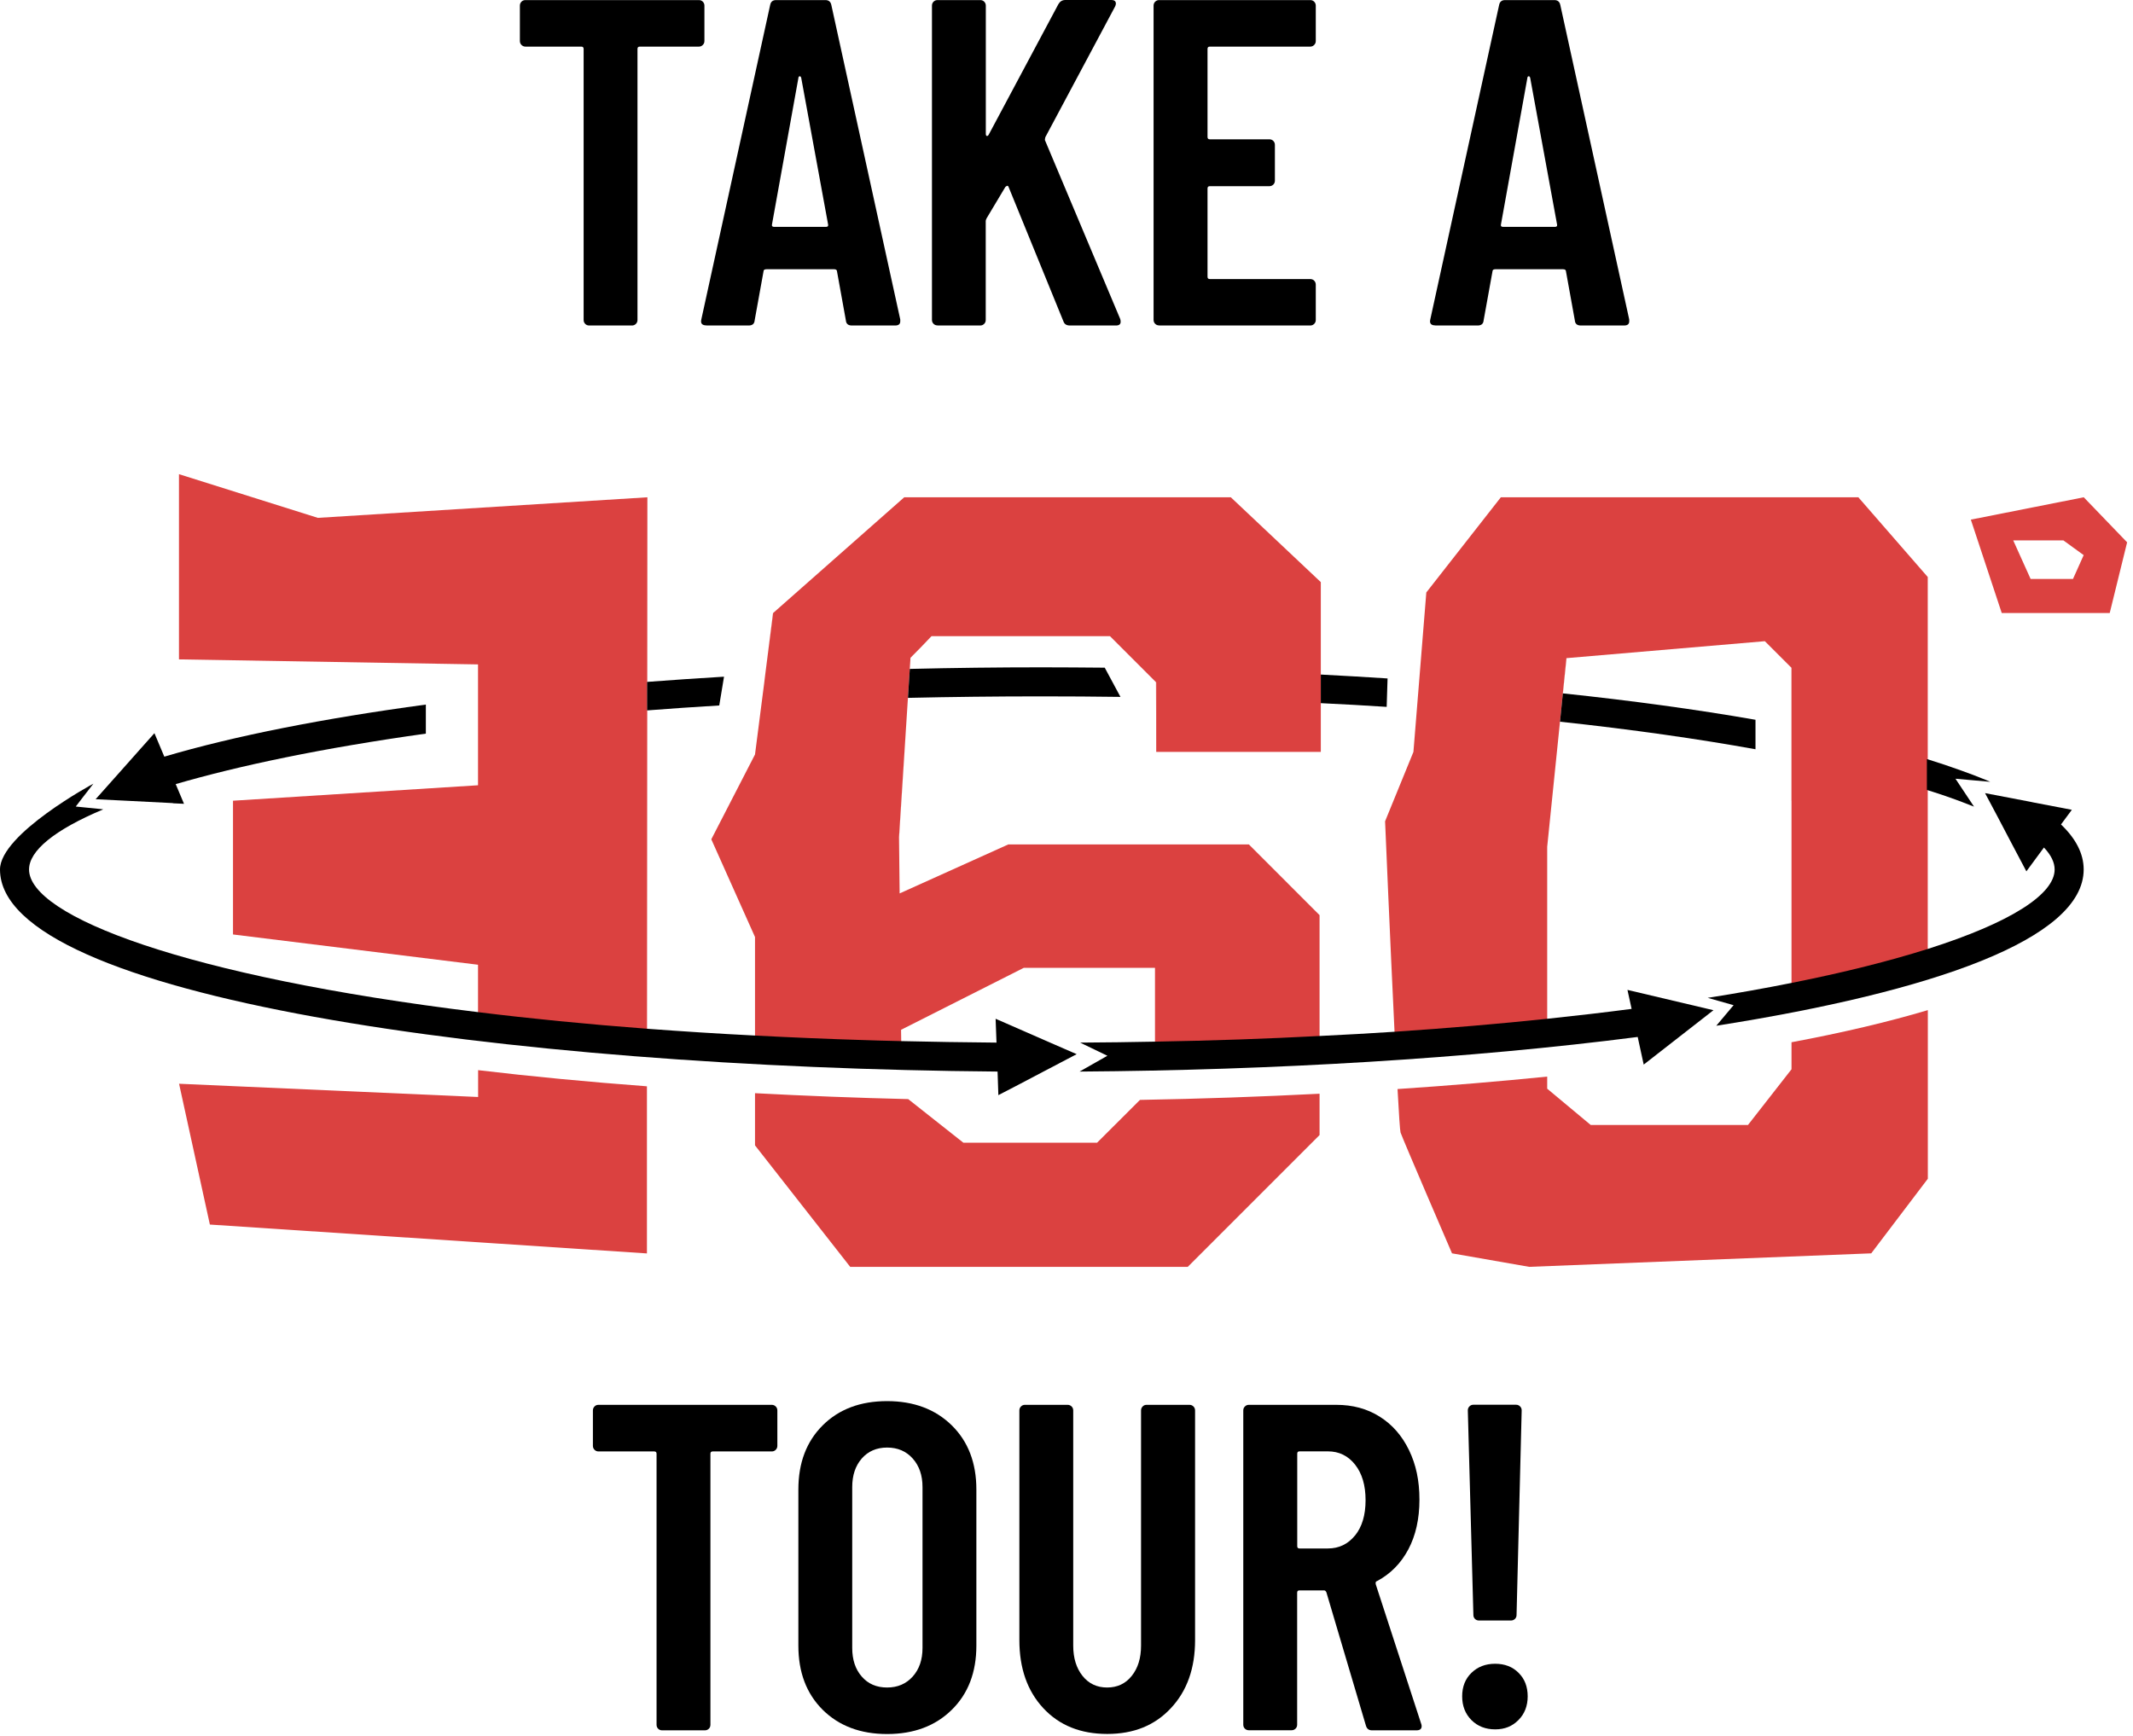
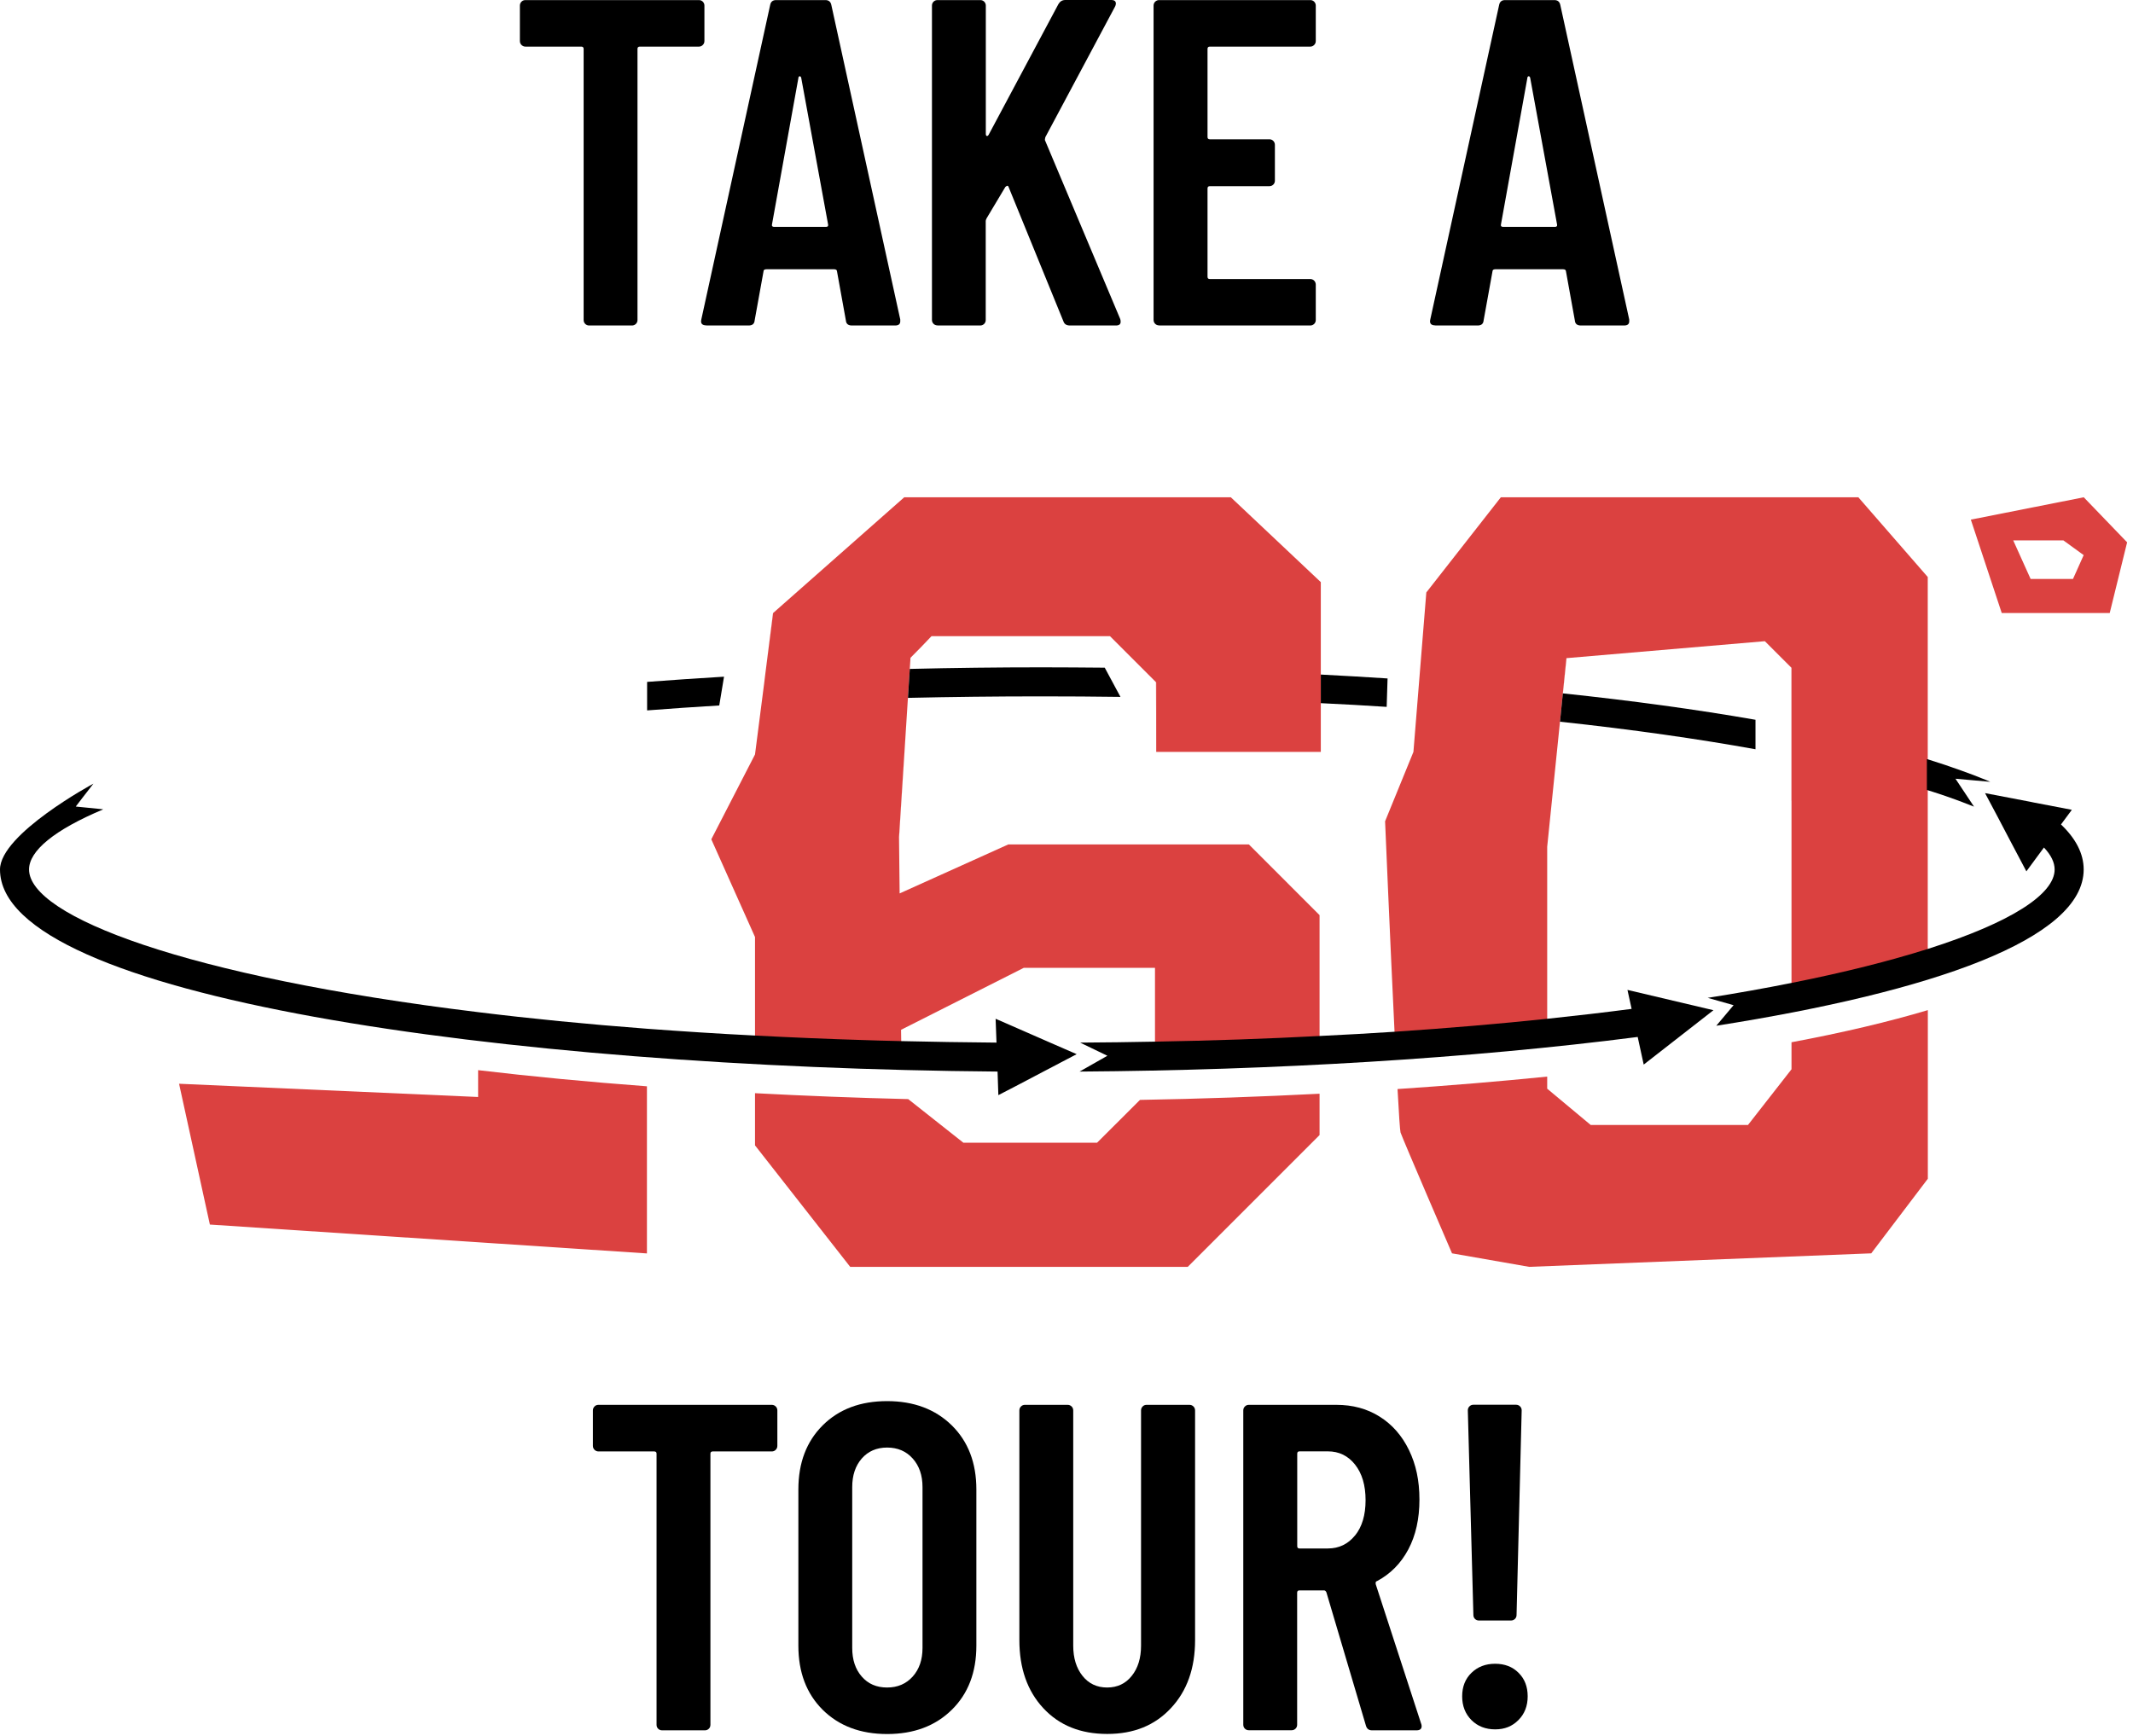
<svg xmlns="http://www.w3.org/2000/svg" width="301" height="245" viewBox="0 0 301 245" fill="none">
  <g clip-path="url(#clip0_156_747)">
-     <path d="M25.256 66.922V93.063L67.457 93.773V110.83L32.881 113.011V131.888L67.457 136.161V145.07C71.843 145.593 76.478 146.042 81.338 146.403C84.689 146.64 88.029 146.864 91.305 147.089L91.355 70.186L44.855 73.09L25.256 66.922Z" fill="#DB4140" />
    <path d="M218.334 146.017V119.515L220.14 101.859L220.539 97.86L221.05 92.888H221.062L249.047 90.496L252.798 94.246H252.81V140.709C259.551 139.438 266.379 137.931 272.036 136.248V81.438L262.242 70.186H211.792L201.276 83.618L199.457 106.121L195.457 115.914C195.457 115.914 196.168 132.785 196.791 145.618C196.84 146.453 196.878 147.275 196.915 148.073C198.622 147.998 200.105 147.923 201.276 147.861C208.441 147.425 214.546 146.615 218.334 146.017Z" fill="#DB4140" />
    <path d="M252.81 150.914L246.667 158.776H224.476L218.334 153.655V151.948C211.556 152.633 204.491 153.219 197.214 153.705C197.401 157.218 197.563 159.586 197.638 159.835C198.012 160.919 204.902 176.893 204.902 176.893L215.792 178.799L264.061 176.893L272.048 166.364V142.566C266.528 144.21 260.124 145.73 252.81 147.101V150.914Z" fill="#DB4140" />
    <path d="M127.601 70.186L109.098 86.521L107.989 95.181L107.827 96.502L106.544 106.482L100.376 118.456L106.544 132.249V147.998C114.281 148.409 121.321 148.746 127.177 148.995V146.939L127.153 145.344L144.472 136.597H162.987V149.169C170.376 148.982 178.861 148.733 186.212 148.472V129.159L176.232 119.178H142.291L126.953 126.094L126.866 118.094L128.486 92.838C129.458 91.867 130.492 90.807 131.451 89.786H156.633L163.161 96.315V106.121H186.387V82.16L173.69 70.186H127.601Z" fill="#DB4140" />
    <path d="M154.813 161.28H135.949L128.162 155.125C120.86 154.951 113.621 154.664 106.544 154.29V161.654L119.976 178.799H167.61L186.212 160.196V154.365C177.926 154.789 169.429 155.088 160.869 155.237L154.813 161.28Z" fill="#DB4140" />
    <path d="M294.04 70.186L278.116 73.339L282.477 86.521H297.715L300.17 76.541L294.052 70.186H294.04ZM292.545 81.712H286.551L284.097 76.267H291.174L294.04 78.348L292.532 81.712H292.545Z" fill="#DB4140" />
    <path d="M67.458 151.038C75.008 151.935 82.995 152.695 91.293 153.318V176.905L29.617 172.831L25.269 152.957L67.47 154.826V151.051L67.458 151.038Z" fill="#DB4140" />
    <path d="M195.807 95.754L195.682 99.766C192.654 99.567 189.552 99.392 186.387 99.243V95.206C189.552 95.368 192.692 95.555 195.807 95.754Z" fill="black" />
    <path d="M247.727 101.585V105.747C239.628 104.289 230.432 102.968 220.141 101.859L220.539 97.86C230.221 98.881 239.366 100.127 247.714 101.585H247.727Z" fill="black" />
    <path d="M158.115 98.358C154.477 98.308 150.789 98.283 147.014 98.283C140.51 98.283 134.205 98.358 128.124 98.495L128.386 94.408C134.591 94.259 140.821 94.184 147.014 94.184C149.967 94.184 152.932 94.209 155.897 94.234L158.115 98.358Z" fill="black" />
    <path d="M109.099 86.521L107.99 95.181L109.086 86.521H109.099Z" fill="#DB4140" />
    <path d="M128.124 98.495L126.879 118.094H126.866V118.082L128.124 98.495Z" fill="#DB4140" />
    <path d="M163.162 96.315V106.121L163.125 96.277L163.162 96.315Z" fill="#DB4140" />
    <path d="M221.063 92.888L220.141 101.847L220.539 97.86L221.05 92.888H221.063Z" fill="#DB4140" />
    <path d="M252.81 94.246H252.798V113.011H252.81V94.246Z" fill="#DB4140" />
    <path d="M272.036 107.167V111.528C272.036 111.528 271.961 111.503 271.912 111.491V107.142C271.912 107.142 271.999 107.167 272.036 107.167Z" fill="#DB4140" />
    <path d="M82.036 6.579C82.248 6.579 82.36 6.691 82.36 6.903V45.154C82.36 45.379 82.434 45.566 82.584 45.715C82.733 45.865 82.92 45.94 83.145 45.94H89.175C89.399 45.94 89.574 45.865 89.736 45.715C89.885 45.566 89.96 45.379 89.96 45.154V6.903C89.96 6.678 90.072 6.579 90.284 6.579H98.62C98.844 6.579 99.018 6.504 99.18 6.342C99.33 6.193 99.405 6.006 99.405 5.781V0.797C99.405 0.573 99.33 0.399 99.18 0.237C99.031 0.087 98.844 0.012 98.62 0.012H74.149C73.924 0.012 73.737 0.087 73.588 0.237C73.438 0.386 73.364 0.573 73.364 0.797V5.781C73.364 6.006 73.438 6.193 73.588 6.342C73.737 6.492 73.924 6.579 74.149 6.579H82.036Z" fill="black" />
    <path d="M99.679 45.94H105.647C106.17 45.94 106.457 45.703 106.494 45.217L107.74 38.327C107.74 38.102 107.877 38.002 108.139 38.002H117.721C117.982 38.002 118.119 38.115 118.119 38.327L119.365 45.217C119.403 45.703 119.689 45.94 120.213 45.94H126.318C126.804 45.94 127.041 45.74 127.041 45.354V45.092L117.322 0.735C117.235 0.249 116.948 0.012 116.475 0.012H109.522C109.036 0.012 108.762 0.249 108.675 0.735L98.969 45.08C98.832 45.653 99.081 45.927 99.691 45.927L99.679 45.94ZM112.662 10.965C112.699 10.828 112.774 10.765 112.861 10.765C112.949 10.765 113.011 10.828 113.061 10.965L116.861 31.698C116.898 31.922 116.799 32.022 116.537 32.022H109.26C108.999 32.022 108.887 31.91 108.936 31.698L112.674 10.965H112.662Z" fill="black" />
    <path d="M132.286 45.94H138.317C138.541 45.94 138.716 45.865 138.877 45.715C139.027 45.566 139.102 45.379 139.102 45.154V31.187C139.102 31.1 139.139 30.975 139.239 30.788L141.868 26.39C141.955 26.303 142.042 26.253 142.13 26.228C142.217 26.203 142.279 26.265 142.329 26.39L150.066 45.354C150.203 45.753 150.503 45.94 150.988 45.94H157.48C157.916 45.94 158.14 45.765 158.14 45.416C158.14 45.242 158.115 45.105 158.078 45.017L147.45 19.761C147.45 19.674 147.475 19.537 147.512 19.363L157.355 0.922C157.48 0.66 157.505 0.436 157.418 0.262C157.331 0.087 157.131 0 156.832 0H150.341C149.904 0 149.58 0.199 149.356 0.586L139.513 19.026C139.426 19.163 139.338 19.213 139.251 19.188C139.164 19.163 139.114 19.064 139.114 18.889V0.797C139.114 0.573 139.039 0.399 138.89 0.237C138.74 0.087 138.554 0.012 138.329 0.012H132.299C132.074 0.012 131.888 0.087 131.738 0.237C131.588 0.386 131.514 0.573 131.514 0.797V45.142C131.514 45.366 131.588 45.553 131.738 45.703C131.888 45.852 132.074 45.927 132.299 45.927L132.286 45.94Z" fill="black" />
    <path d="M163.573 45.94H184.892C185.116 45.94 185.29 45.865 185.452 45.715C185.602 45.566 185.677 45.379 185.677 45.154V40.171C185.677 39.959 185.602 39.772 185.452 39.61C185.303 39.46 185.116 39.386 184.892 39.386H170.725C170.501 39.386 170.401 39.273 170.401 39.062V26.602C170.401 26.378 170.513 26.278 170.725 26.278H179.123C179.347 26.278 179.522 26.203 179.684 26.053C179.833 25.904 179.908 25.717 179.908 25.493V20.447C179.908 20.222 179.833 20.048 179.684 19.886C179.534 19.736 179.347 19.662 179.123 19.662H170.725C170.501 19.662 170.401 19.549 170.401 19.338V6.903C170.401 6.678 170.513 6.579 170.725 6.579H184.892C185.116 6.579 185.29 6.504 185.452 6.342C185.602 6.193 185.677 6.006 185.677 5.781V0.797C185.677 0.573 185.602 0.399 185.452 0.237C185.303 0.087 185.116 0.012 184.892 0.012H163.573C163.349 0.012 163.174 0.087 163.012 0.237C162.863 0.386 162.788 0.573 162.788 0.797V45.142C162.788 45.366 162.863 45.553 163.012 45.703C163.162 45.852 163.349 45.927 163.573 45.927V45.94Z" fill="black" />
    <path d="M202.547 45.94H208.516C209.039 45.94 209.325 45.703 209.363 45.217L210.609 38.327C210.609 38.102 210.746 38.002 211.008 38.002H220.589C220.851 38.002 220.988 38.115 220.988 38.327L222.234 45.217C222.271 45.703 222.558 45.94 223.081 45.94H229.186C229.672 45.94 229.909 45.74 229.909 45.354V45.092L220.19 0.735C220.103 0.249 219.817 0.012 219.343 0.012H212.391C211.905 0.012 211.631 0.249 211.543 0.735L201.837 45.08C201.7 45.653 201.949 45.927 202.56 45.927L202.547 45.94ZM215.531 10.965C215.568 10.828 215.643 10.765 215.73 10.765C215.817 10.765 215.879 10.828 215.929 10.965L219.729 31.698C219.767 31.922 219.667 32.022 219.406 32.022H212.129C211.867 32.022 211.755 31.91 211.805 31.698L215.543 10.965H215.531Z" fill="black" />
    <path d="M108.924 198.274H84.453C84.229 198.274 84.042 198.348 83.892 198.51C83.743 198.66 83.668 198.847 83.668 199.071V204.055C83.668 204.279 83.743 204.466 83.892 204.616C84.042 204.765 84.229 204.852 84.453 204.852H92.328C92.552 204.852 92.651 204.965 92.651 205.176V243.428C92.651 243.652 92.726 243.839 92.876 243.989C93.025 244.138 93.212 244.213 93.436 244.213H99.467C99.691 244.213 99.866 244.138 100.028 243.989C100.177 243.839 100.252 243.652 100.252 243.428V205.176C100.252 204.952 100.364 204.852 100.576 204.852H108.912C109.136 204.852 109.31 204.778 109.472 204.616C109.622 204.466 109.697 204.279 109.697 204.055V199.071C109.697 198.847 109.622 198.66 109.472 198.51C109.323 198.361 109.136 198.274 108.912 198.274H108.924Z" fill="black" />
    <path d="M125.184 197.75C121.421 197.75 118.393 198.884 116.101 201.164C113.808 203.444 112.662 206.46 112.662 210.223V232.264C112.662 236.027 113.808 239.042 116.101 241.322C118.393 243.59 121.421 244.736 125.184 244.736C128.947 244.736 131.987 243.603 134.305 241.322C136.622 239.055 137.781 236.027 137.781 232.264V210.223C137.781 206.46 136.622 203.444 134.305 201.164C131.987 198.897 128.947 197.75 125.184 197.75ZM130.181 232.588C130.181 234.258 129.719 235.591 128.797 236.625C127.875 237.647 126.679 238.17 125.184 238.17C123.689 238.17 122.505 237.659 121.608 236.625C120.711 235.603 120.262 234.258 120.262 232.588V209.886C120.262 208.217 120.711 206.883 121.608 205.849C122.505 204.827 123.701 204.304 125.184 204.304C126.667 204.304 127.875 204.815 128.797 205.849C129.719 206.883 130.181 208.217 130.181 209.886V232.588Z" fill="black" />
    <path d="M161.804 198.274C161.579 198.274 161.392 198.348 161.243 198.51C161.093 198.66 161.019 198.847 161.019 199.071V232.264C161.019 234.008 160.583 235.441 159.71 236.525C158.838 237.622 157.679 238.17 156.234 238.17C154.789 238.17 153.63 237.622 152.758 236.525C151.886 235.429 151.449 234.008 151.449 232.264V199.071C151.449 198.847 151.375 198.66 151.225 198.51C151.076 198.361 150.889 198.274 150.665 198.274H144.634C144.41 198.274 144.235 198.348 144.073 198.51C143.924 198.66 143.849 198.847 143.849 199.071V231.479C143.849 235.454 144.97 238.656 147.226 241.086C149.481 243.515 152.484 244.724 156.247 244.724C160.009 244.724 162.962 243.515 165.23 241.086C167.51 238.656 168.644 235.454 168.644 231.479V199.071C168.644 198.847 168.569 198.66 168.42 198.51C168.27 198.361 168.083 198.274 167.859 198.274H161.804Z" fill="black" />
    <path d="M194.137 223.53C194.087 223.318 194.162 223.181 194.336 223.143C196.218 222.134 197.688 220.651 198.735 218.683C199.781 216.714 200.305 214.372 200.305 211.655C200.305 208.939 199.819 206.709 198.834 204.665C197.85 202.635 196.467 201.052 194.698 199.943C192.928 198.822 190.885 198.274 188.567 198.274H176.232C176.008 198.274 175.833 198.348 175.671 198.51C175.509 198.672 175.447 198.847 175.447 199.071V243.416C175.447 243.64 175.522 243.827 175.671 243.976C175.821 244.126 176.008 244.201 176.232 244.201H182.263C182.487 244.201 182.661 244.126 182.823 243.976C182.973 243.827 183.048 243.64 183.048 243.416V224.788C183.048 224.564 183.16 224.464 183.372 224.464H186.848C186.985 224.464 187.085 224.551 187.172 224.726L192.754 243.553C192.878 243.989 193.165 244.213 193.601 244.213H199.893C200.379 244.213 200.616 244.014 200.616 243.627C200.616 243.49 200.591 243.391 200.554 243.303L194.124 223.555L194.137 223.53ZM191.221 216.702C190.237 217.923 188.954 218.546 187.384 218.546H183.384C183.16 218.546 183.06 218.434 183.06 218.222V205.164C183.06 204.94 183.172 204.84 183.384 204.84H187.384C188.954 204.84 190.237 205.463 191.221 206.709C192.206 207.955 192.704 209.624 192.704 211.73C192.704 213.836 192.206 215.493 191.221 216.714V216.702Z" fill="black" />
    <path d="M208.142 228.489C208.291 228.638 208.478 228.713 208.702 228.713H213.225C213.437 228.713 213.624 228.638 213.786 228.489C213.936 228.339 214.01 228.152 214.01 227.928L214.733 199.059C214.733 198.834 214.658 198.647 214.509 198.498C214.359 198.348 214.172 198.261 213.948 198.261H207.918C207.693 198.261 207.519 198.336 207.357 198.498C207.207 198.647 207.133 198.834 207.133 199.059L207.918 227.928C207.918 228.152 207.992 228.339 208.142 228.489Z" fill="black" />
    <path d="M210.995 234.818C209.637 234.818 208.528 235.242 207.643 236.102C206.771 236.949 206.335 238.058 206.335 239.416C206.335 240.774 206.771 241.883 207.643 242.768C208.516 243.64 209.637 244.076 210.995 244.076C212.353 244.076 213.4 243.64 214.272 242.768C215.144 241.896 215.58 240.774 215.58 239.416C215.58 238.058 215.157 236.949 214.297 236.102C213.45 235.242 212.341 234.818 210.983 234.818H210.995Z" fill="black" />
    <path d="M229.66 139.712L230.246 142.391C226.445 142.89 222.471 143.351 218.334 143.787C211.606 144.497 204.416 145.107 196.791 145.618C193.364 145.843 189.838 146.042 186.212 146.216C178.849 146.603 171.099 146.877 162.987 147.014C159.536 147.089 156.01 147.126 152.421 147.151L156.271 149.007L152.347 151.238C179.746 151.051 207.494 149.394 231.105 146.353L231.953 150.253L241.634 142.703L241.796 142.578L229.66 139.712Z" fill="black" />
    <path d="M91.318 96.24V100.264C94.62 100.003 98.022 99.778 101.498 99.567L102.171 95.505C98.52 95.729 94.894 95.966 91.331 96.24H91.306H91.318Z" fill="black" />
    <path d="M275.014 112.512C276.048 112.874 277.007 113.235 277.917 113.596C278.141 113.684 278.366 113.771 278.565 113.846L275.948 109.908L280.857 110.344C280.633 110.245 280.409 110.158 280.185 110.058C279.113 109.622 277.992 109.186 276.82 108.774C275.313 108.226 273.718 107.69 272.036 107.167C271.999 107.167 271.961 107.155 271.912 107.142V111.491C271.912 111.491 271.999 111.503 272.036 111.528C273.07 111.852 274.067 112.176 275.014 112.512Z" fill="black" />
    <path d="M290.838 116.363L292.37 114.294L287.038 113.272L286.502 113.16L280.122 111.939L281.917 115.316L283.748 118.805L285.954 122.979L288.433 119.615C289.442 120.686 289.941 121.72 289.941 122.717C289.941 126.181 283.848 130.181 272.036 133.931C266.753 135.601 260.336 137.233 252.81 138.728C249.135 139.463 245.185 140.173 240.986 140.834L244.637 141.868L242.195 144.771C272.784 139.961 294.04 132.535 294.04 122.717C294.04 120.474 292.919 118.344 290.838 116.363Z" fill="black" />
    <path d="M149.456 150.079L151.935 148.783L148.247 147.176L141.93 144.41L140.497 143.787L140.622 147.151C136.024 147.113 131.551 147.039 127.165 146.939H127.153C126.144 146.914 125.134 146.889 124.137 146.864C123.477 146.839 122.817 146.814 122.156 146.802C116.786 146.64 111.578 146.416 106.544 146.154C101.274 145.892 96.203 145.556 91.306 145.195C82.758 144.547 74.809 143.762 67.47 142.852C26.153 137.818 4.099 129.296 4.099 122.717C4.099 120.088 7.65 117.135 14.566 114.232C14.478 114.219 14.304 114.195 14.304 114.195L10.691 113.833C10.691 113.833 12.597 111.341 13.182 110.606C13.158 110.606 0 117.708 0 122.717C0 140.722 71.382 150.665 140.771 151.238L140.884 154.564L143.625 153.144L147.201 151.263L149.468 150.079H149.456Z" fill="black" />
-     <path d="M24.396 113.372L25.966 113.447L24.795 110.668C33.766 108.052 45.578 105.572 60.094 103.541V99.442C45.802 101.373 33.156 103.84 23.188 106.793L21.792 103.479L19.736 105.784L17.058 108.799L13.494 112.799L17.518 112.998L24.396 113.347V113.372Z" fill="black" />
  </g>
  <defs>
    <clipPath id="clip0_156_747">
      <rect width="301" height="245" fill="white" />
    </clipPath>
  </defs>
</svg>